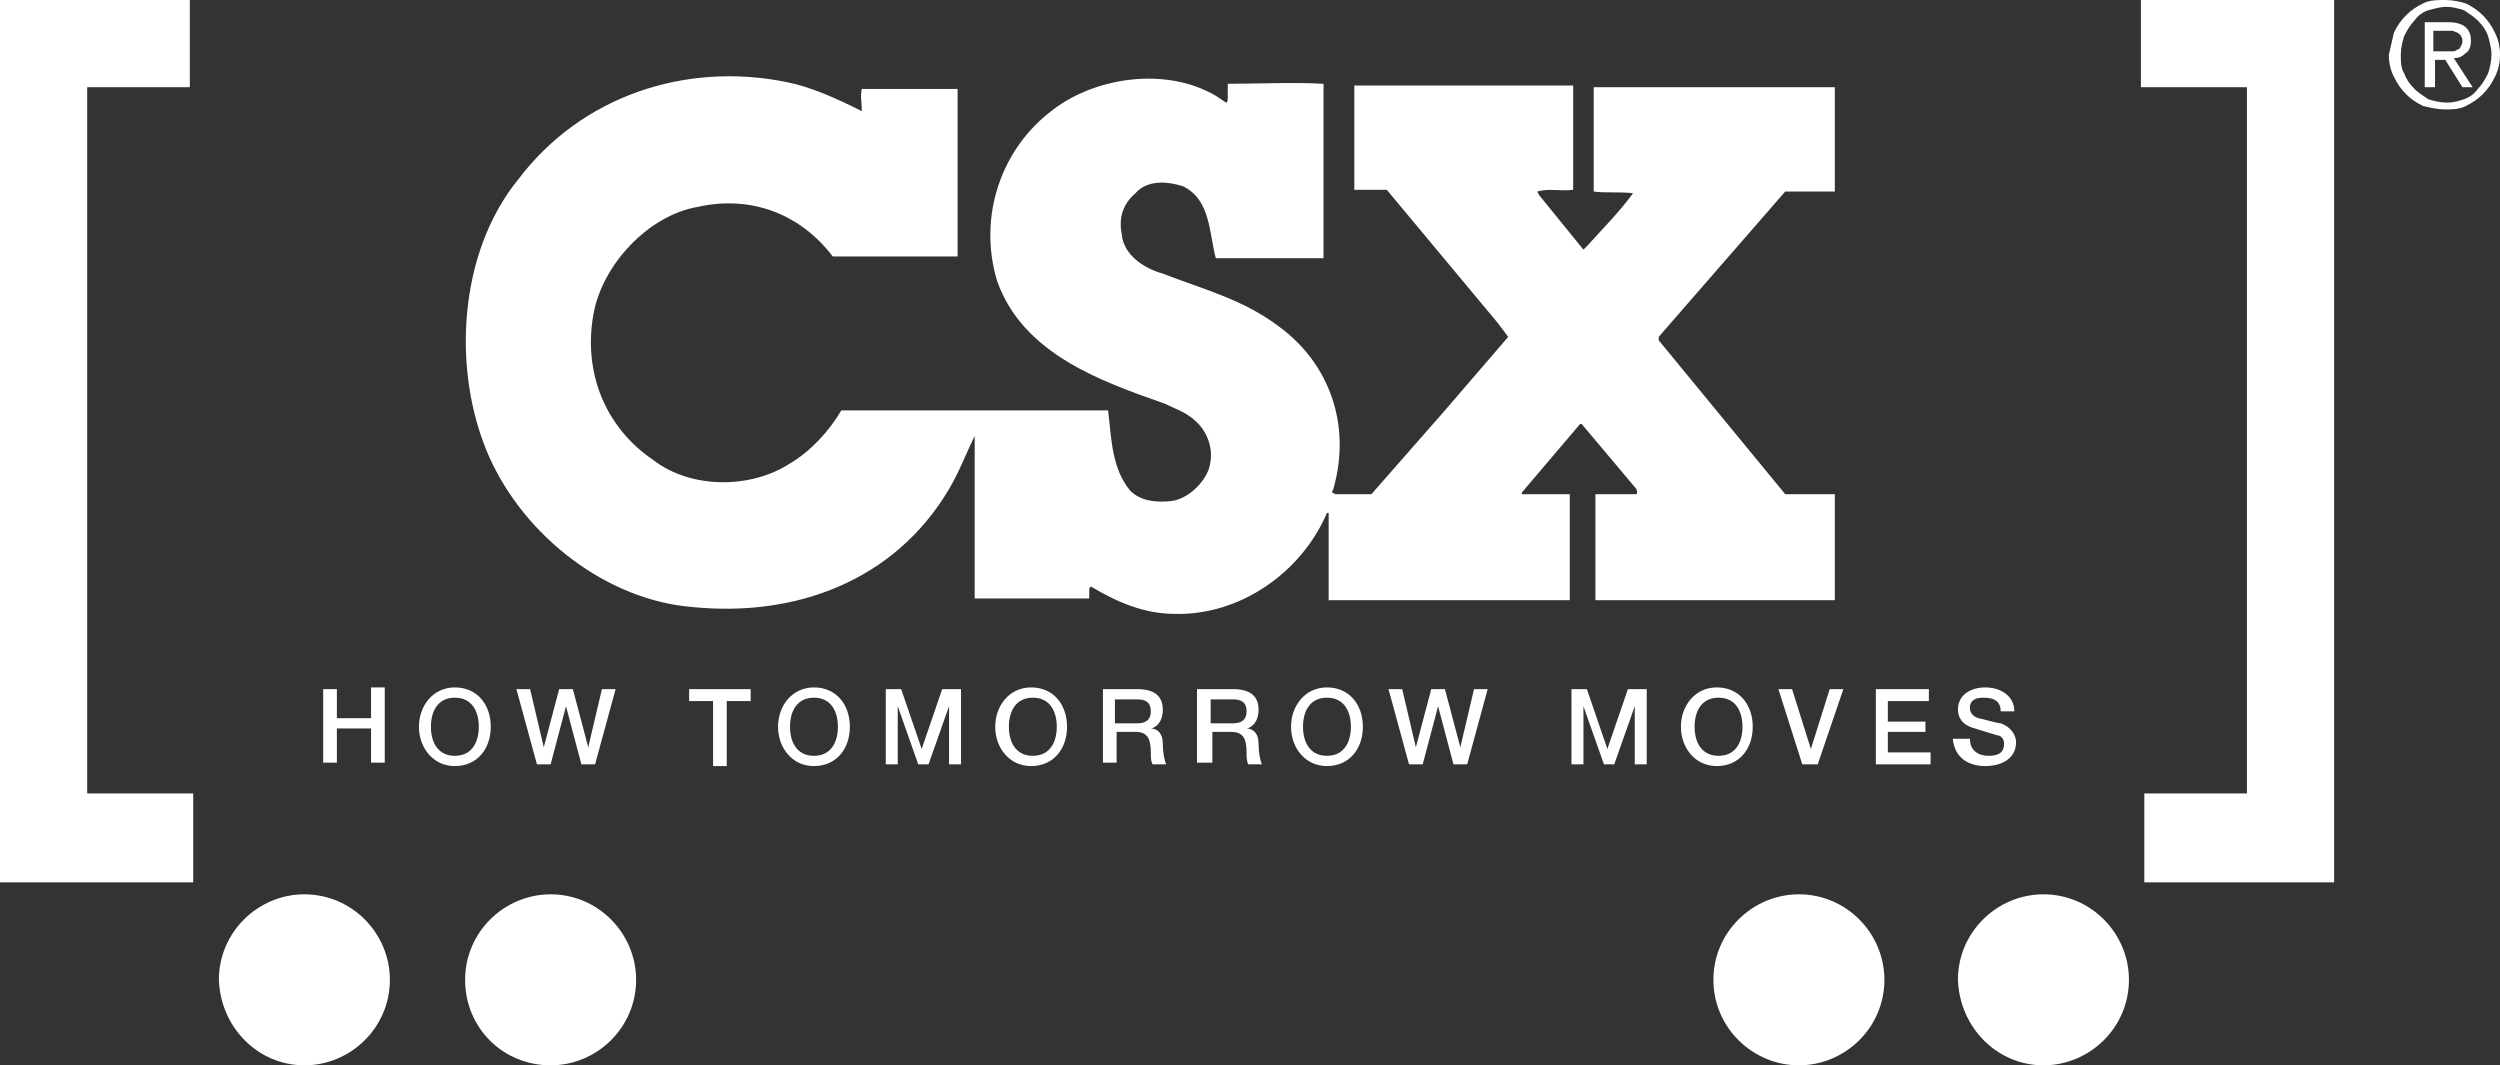
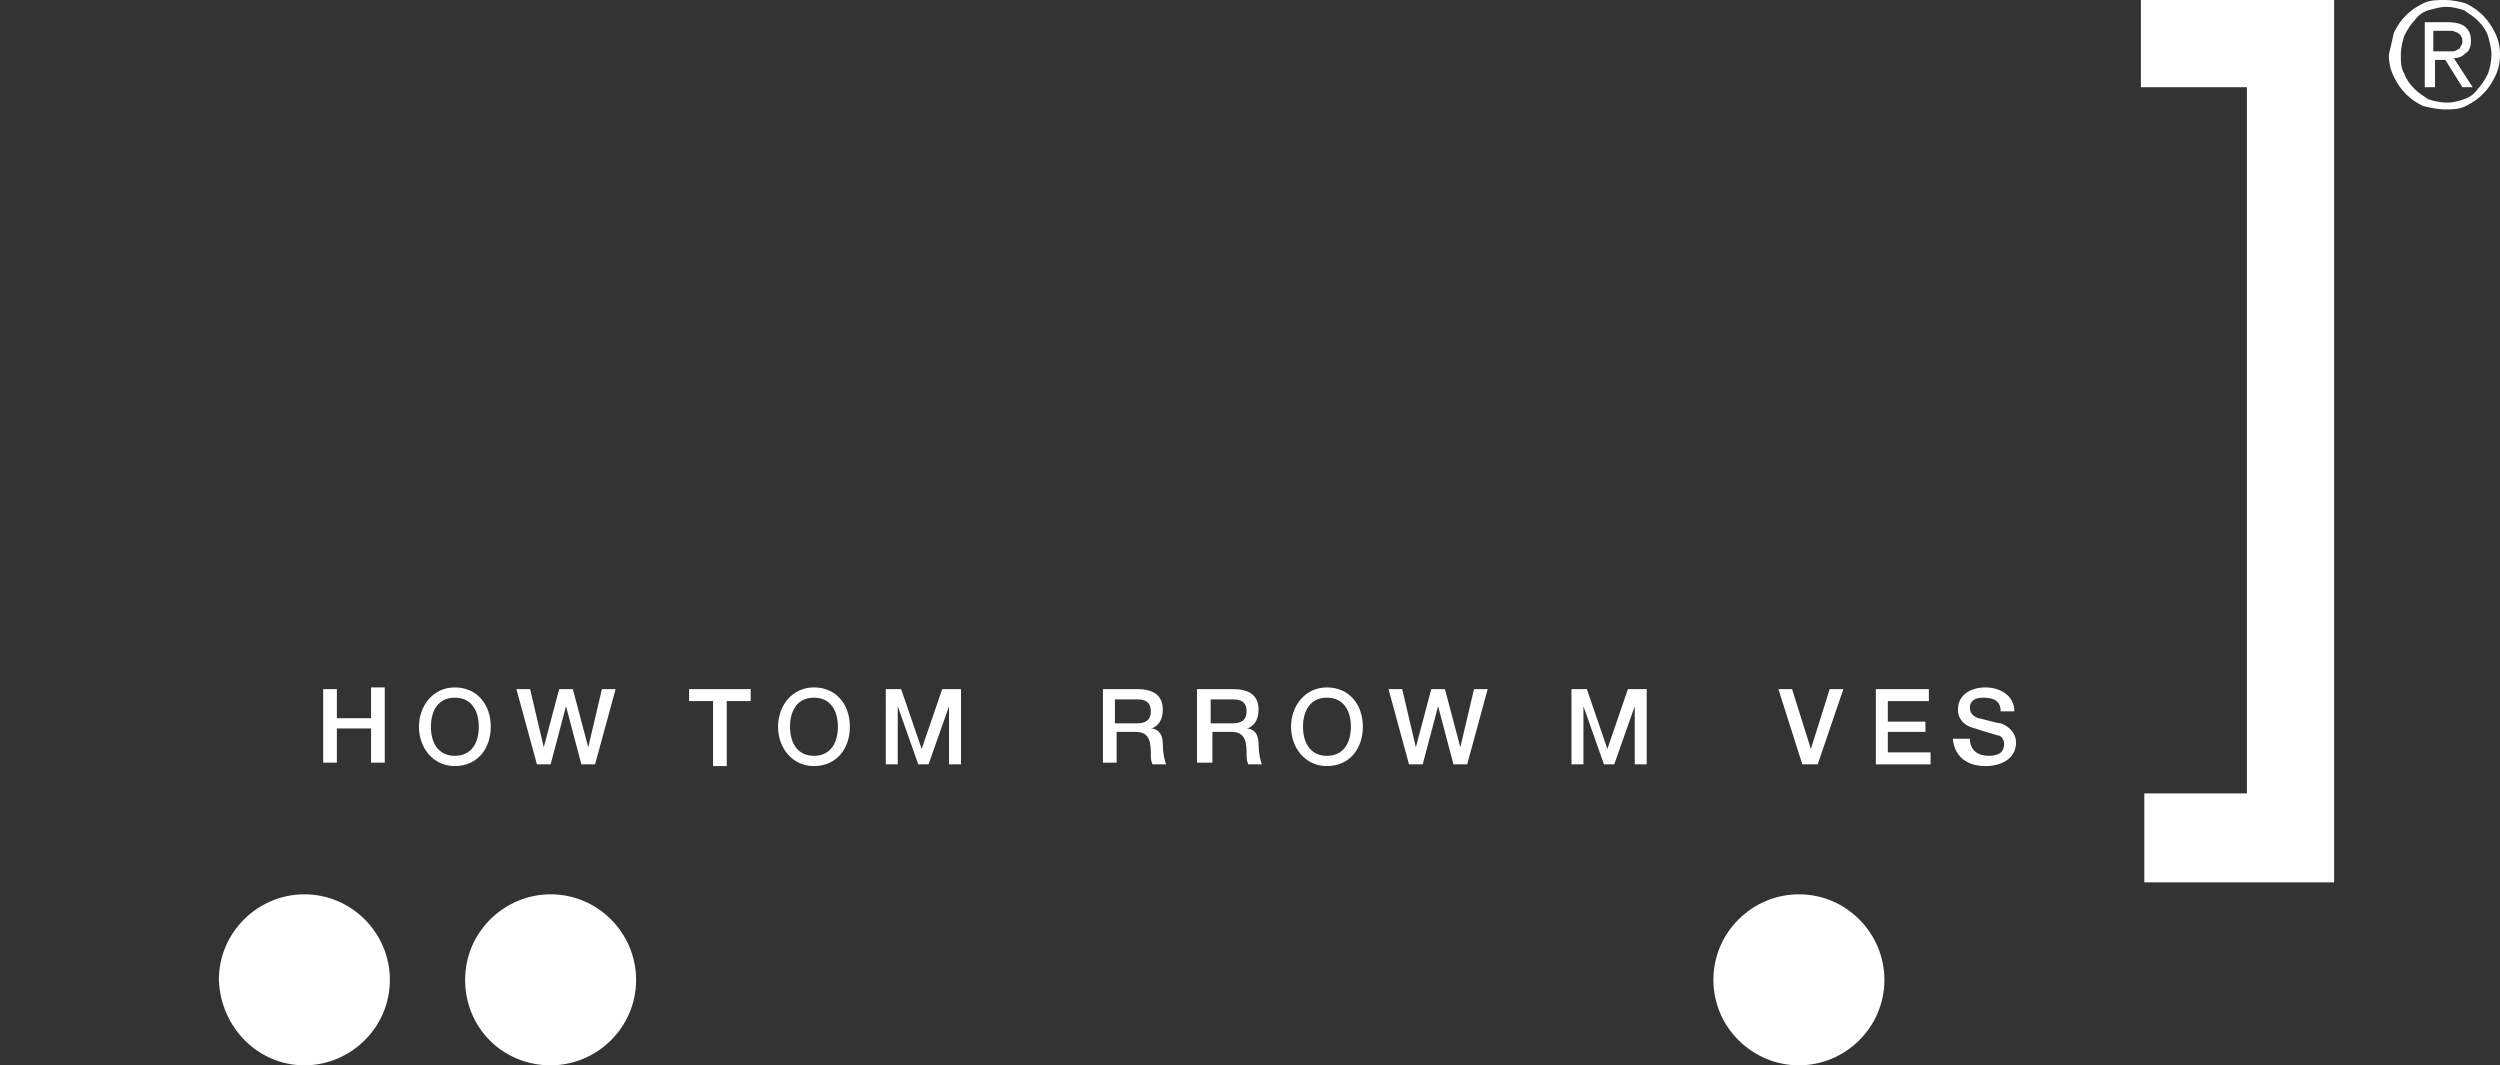
<svg xmlns="http://www.w3.org/2000/svg" version="1.1" id="Layer_1" x="0px" y="0px" viewBox="0 0 146.2 62.3" style="enable-background:new 0 0 146.2 62.3;" xml:space="preserve">
  <rect x="0" y="0" width="146.2" height="62.3" fill="#333333" stroke="none" />
  <style type="text/css">
	.st0{fill:#FFFFFF;}
</style>
  <g>
    <g>
      <path class="st0" d="M17.8,62.3c2.7,0,5-2.2,5-5c0-2.7-2.2-5-5-5c-2.7,0-5,2.2-5,5C12.9,60.1,15.1,62.3,17.8,62.3L17.8,62.3z" />
      <path class="st0" d="M32.2,62.3c2.7,0,5-2.2,5-5c0-2.7-2.2-5-5-5c-2.7,0-5,2.2-5,5C27.2,60.1,29.4,62.3,32.2,62.3L32.2,62.3z" />
      <path class="st0" d="M105.2,62.3c2.7,0,5-2.2,5-5c0-2.7-2.2-5-5-5c-2.7,0-5,2.2-5,5C100.2,60.1,102.5,62.3,105.2,62.3L105.2,62.3z    " />
-       <path class="st0" d="M119.5,62.3c2.7,0,5-2.2,5-5c0-2.7-2.2-5-5-5c-2.7,0-5,2.2-5,5C114.6,60.1,116.8,62.3,119.5,62.3L119.5,62.3z    " />
-       <polygon class="st0" points="11.3,46.4 5.1,46.4 5.1,5.1 11.1,5.1 11.1,0 0,0 0,51.6 11.3,51.6 11.3,46.4   " />
      <polygon class="st0" points="125.2,5.1 131.4,5.1 131.4,46.4 125.4,46.4 125.4,51.6 136.5,51.6 136.5,0 125.2,0 125.2,5.1   " />
    </g>
    <g>
-       <path class="st0" d="M95.7,28.9c0.1-0.1,0-0.2,0-0.3l-3.2-3.8l-0.1,0l-3.4,4c0,0,0,0.1,0,0.1h2.8v6.2H77.7v-5.1h-0.1    c-1.5,3.5-5.1,6-8.9,5.9c-1.8,0-3.4-0.7-4.9-1.6l-0.1,0.1V35l-0.1,0L57,35l0-0.2l0-9.3l0,0c-0.5,1-0.9,2.1-1.5,3.1    c-3.2,5.4-9,7.5-15,6.9c-5-0.4-9.8-4.1-11.9-8.8c-2.2-5-1.8-11.9,1.7-16.2c3.7-4.9,9.8-6.9,15.7-5.7c1.5,0.3,3,1,4.4,1.7V6.5    c0-0.5-0.1-0.9,0-1.3H56V15l-7.3,0c-1.9-2.5-4.8-3.6-7.9-2.9c-2.9,0.5-5.6,3.4-6.1,6.3c-0.6,3.4,0.7,6.6,3.5,8.5    c2.2,1.7,5.7,1.7,8,0.2c1.2-0.7,2.3-1.9,3-3.1l0.2,0l9.5,0l0.2,0l5.6,0l0.1,0c0.2,1.6,0.2,3.4,1.3,4.7c0.6,0.6,1.5,0.7,2.4,0.6    c0.9-0.1,1.9-1,2.2-1.9c0.3-1,0-2-0.7-2.7c-0.6-0.6-1.3-0.8-1.9-1.1c-3.7-1.3-8.3-2.9-9.8-7.2c-1.1-3.7,0.2-7.7,3.3-10    c2.5-1.9,6.6-2.5,9.5-0.8L71.7,6c0.1,0,0.1-0.2,0.1-0.3l0-0.8c1.8,0,3.8-0.1,5.6,0l0,10.1l0,0.1l-6.3,0c-0.4-1.5-0.3-3.4-1.9-4.2    c-0.9-0.3-2.1-0.4-2.8,0.4c-0.7,0.6-1,1.4-0.8,2.4c0.1,1.2,1.3,2,2.4,2.3c2.3,0.9,4.7,1.5,6.8,3.1c3,2.2,4.2,5.8,3.2,9.4    c0,0.1-0.1,0.2-0.1,0.3l0.2,0.1h2.1l4.3-4.9l3.7-4.3l-0.6-0.8l-6.5-7.8l-1.9,0V5H92v6.1c-0.7,0.1-1.4-0.1-2.1,0.1l0.1,0.2    c0.9,1.1,1.7,2.1,2.6,3.2l0.2-0.2c0.9-1,1.9-2,2.7-3.1c-0.8-0.1-1.6,0-2.3-0.1l0-6.1h14.1l0,6.1l0,0l-2.9,0l-7.4,8.5l0,0.2l7.4,9    h2.9v6.2h-14l0-6.2H95.7" />
-     </g>
+       </g>
    <g>
      <path class="st0" d="M18.9,40.3h0.8V42h2v-1.8h0.8v4.4h-0.8v-2h-2v2h-0.8V40.3z" />
      <path class="st0" d="M28.7,42.5c0,1.3-0.8,2.3-2.1,2.3c-1.3,0-2.1-1.1-2.1-2.3s0.8-2.3,2.1-2.3C27.9,40.2,28.7,41.2,28.7,42.5z     M25.2,42.5c0,0.9,0.4,1.7,1.4,1.7c1,0,1.4-0.8,1.4-1.7c0-0.9-0.4-1.7-1.4-1.7C25.6,40.8,25.2,41.6,25.2,42.5z" />
      <path class="st0" d="M30.2,40.3H31l0.8,3.4h0l0.9-3.4h0.8l0.9,3.4h0l0.8-3.4H36l-1.2,4.4H34l-0.9-3.4h0l-0.9,3.4h-0.8L30.2,40.3z" />
      <path class="st0" d="M40.3,40.3h3.6v0.7h-1.4v3.8h-0.8v-3.8h-1.4V40.3z" />
      <path class="st0" d="M49.7,42.5c0,1.3-0.8,2.3-2.1,2.3c-1.3,0-2.1-1.1-2.1-2.3s0.8-2.3,2.1-2.3C48.9,40.2,49.7,41.2,49.7,42.5z     M46.2,42.5c0,0.9,0.4,1.7,1.4,1.7c1,0,1.4-0.8,1.4-1.7c0-0.9-0.4-1.7-1.4-1.7C46.6,40.8,46.2,41.6,46.2,42.5z" />
      <path class="st0" d="M51.6,40.3h1.1l1.2,3.5h0l1.2-3.5h1.1v4.4h-0.7v-3.4h0l-1.2,3.4h-0.6l-1.2-3.4h0v3.4h-0.7V40.3z" />
-       <path class="st0" d="M62.4,42.5c0,1.3-0.8,2.3-2.1,2.3c-1.3,0-2.1-1.1-2.1-2.3s0.8-2.3,2.1-2.3C61.6,40.2,62.4,41.2,62.4,42.5z     M59,42.5c0,0.9,0.4,1.7,1.4,1.7c1,0,1.4-0.8,1.4-1.7c0-0.9-0.4-1.7-1.4-1.7C59.4,40.8,59,41.6,59,42.5z" />
      <path class="st0" d="M64.4,40.3h2.1c1,0,1.5,0.4,1.5,1.2c0,0.9-0.6,1.1-0.7,1.1v0c0.3,0,0.7,0.2,0.7,0.9c0,0.5,0.1,1,0.2,1.2h-0.8    c-0.1-0.2-0.1-0.4-0.1-0.7c0-0.8-0.2-1.2-0.9-1.2h-1.1v1.8h-0.8V40.3z M65.2,42.3h1.3c0.5,0,0.8-0.2,0.8-0.7    c0-0.6-0.4-0.7-0.8-0.7h-1.3V42.3z" />
      <path class="st0" d="M70,40.3h2.1c1,0,1.5,0.4,1.5,1.2c0,0.9-0.6,1.1-0.7,1.1v0c0.3,0,0.7,0.2,0.7,0.9c0,0.5,0.1,1,0.2,1.2H73    c-0.1-0.2-0.1-0.4-0.1-0.7c0-0.8-0.2-1.2-0.9-1.2h-1.1v1.8H70V40.3z M70.8,42.3h1.3c0.5,0,0.8-0.2,0.8-0.7c0-0.6-0.4-0.7-0.8-0.7    h-1.3V42.3z" />
      <path class="st0" d="M79.7,42.5c0,1.3-0.8,2.3-2.1,2.3c-1.3,0-2.1-1.1-2.1-2.3s0.8-2.3,2.1-2.3C78.9,40.2,79.7,41.2,79.7,42.5z     M76.2,42.5c0,0.9,0.4,1.7,1.4,1.7c1,0,1.4-0.8,1.4-1.7c0-0.9-0.4-1.7-1.4-1.7C76.6,40.8,76.2,41.6,76.2,42.5z" />
      <path class="st0" d="M81.2,40.3H82l0.8,3.4h0l0.9-3.4h0.8l0.9,3.4h0l0.8-3.4H87l-1.2,4.4H85l-0.9-3.4h0l-0.9,3.4h-0.8L81.2,40.3z" />
      <path class="st0" d="M91.7,40.3h1.1l1.2,3.5h0l1.2-3.5h1.1v4.4h-0.7v-3.4h0l-1.2,3.4h-0.6l-1.2-3.4h0v3.4h-0.7V40.3z" />
-       <path class="st0" d="M102.5,42.5c0,1.3-0.8,2.3-2.1,2.3c-1.3,0-2.1-1.1-2.1-2.3s0.8-2.3,2.1-2.3C101.7,40.2,102.5,41.2,102.5,42.5    z M99.1,42.5c0,0.9,0.4,1.7,1.4,1.7c1,0,1.4-0.8,1.4-1.7c0-0.9-0.4-1.7-1.4-1.7C99.5,40.8,99.1,41.6,99.1,42.5z" />
      <path class="st0" d="M104,40.3h0.8l1.1,3.5h0l1.1-3.5h0.8l-1.5,4.4h-0.9L104,40.3z" />
      <path class="st0" d="M109.6,40.3h3.2v0.7h-2.4v1.2h2.2v0.6h-2.2V44h2.5v0.7h-3.2V40.3z" />
      <path class="st0" d="M115.2,43.2c0,0.7,0.5,1,1.1,1c0.7,0,0.9-0.3,0.9-0.7c0-0.3-0.2-0.5-0.4-0.5c-0.3-0.1-0.7-0.2-1.3-0.4    c-0.8-0.2-1-0.7-1-1.1c0-0.9,0.8-1.3,1.6-1.3c0.9,0,1.7,0.5,1.7,1.4h-0.8c0-0.6-0.4-0.8-1-0.8c-0.4,0-0.8,0.1-0.8,0.6    c0,0.3,0.2,0.5,0.5,0.6c0.1,0,1.1,0.3,1.3,0.3c0.6,0.2,0.9,0.7,0.9,1.1c0,1-0.9,1.4-1.8,1.4c-1,0-1.8-0.5-1.9-1.6H115.2z" />
    </g>
    <path class="st0" d="M140,1.9c0.2-0.4,0.4-0.7,0.7-1c0.3-0.3,0.6-0.5,1-0.7c0.4-0.2,0.8-0.2,1.3-0.2c0.4,0,0.9,0.1,1.2,0.2   c0.4,0.2,0.7,0.4,1,0.7c0.3,0.3,0.5,0.6,0.7,1c0.2,0.4,0.3,0.8,0.3,1.3c0,0.5-0.1,0.9-0.3,1.3c-0.2,0.4-0.4,0.7-0.7,1   c-0.3,0.3-0.6,0.5-1,0.7c-0.4,0.2-0.8,0.2-1.2,0.2c-0.4,0-0.9-0.1-1.3-0.2c-0.4-0.2-0.7-0.4-1-0.7c-0.3-0.3-0.5-0.6-0.7-1   c-0.2-0.4-0.3-0.8-0.3-1.3C139.8,2.8,139.9,2.3,140,1.9 M140.6,4.3c0.1,0.3,0.3,0.6,0.6,0.9c0.2,0.2,0.5,0.4,0.8,0.6   c0.3,0.1,0.7,0.2,1.1,0.2c0.4,0,0.7-0.1,1-0.2c0.3-0.1,0.6-0.3,0.8-0.6c0.2-0.2,0.4-0.5,0.6-0.9c0.1-0.3,0.2-0.7,0.2-1.1   c0-0.4-0.1-0.7-0.2-1.1c-0.1-0.3-0.3-0.6-0.6-0.9c-0.2-0.2-0.5-0.4-0.8-0.6c-0.3-0.1-0.7-0.2-1-0.2c-0.4,0-0.7,0.1-1.1,0.2   c-0.3,0.1-0.6,0.3-0.8,0.6c-0.2,0.2-0.4,0.5-0.6,0.9c-0.1,0.3-0.2,0.7-0.2,1.1C140.4,3.6,140.4,4,140.6,4.3 M143.2,1.3   c0.4,0,0.8,0.1,1,0.3c0.2,0.2,0.3,0.4,0.3,0.8c0,0.3-0.1,0.6-0.3,0.7c-0.2,0.2-0.4,0.3-0.7,0.3l1.1,1.7H144l-1-1.6h-0.6v1.6h-0.6   V1.3H143.2z M143,3c0.1,0,0.3,0,0.4,0c0.1,0,0.2,0,0.3-0.1c0.1,0,0.2-0.1,0.2-0.2c0.1-0.1,0.1-0.2,0.1-0.3c0-0.1,0-0.2-0.1-0.3   c0-0.1-0.1-0.1-0.2-0.2c-0.1,0-0.2-0.1-0.3-0.1c-0.1,0-0.2,0-0.3,0h-0.8V3H143z" />
  </g>
</svg>